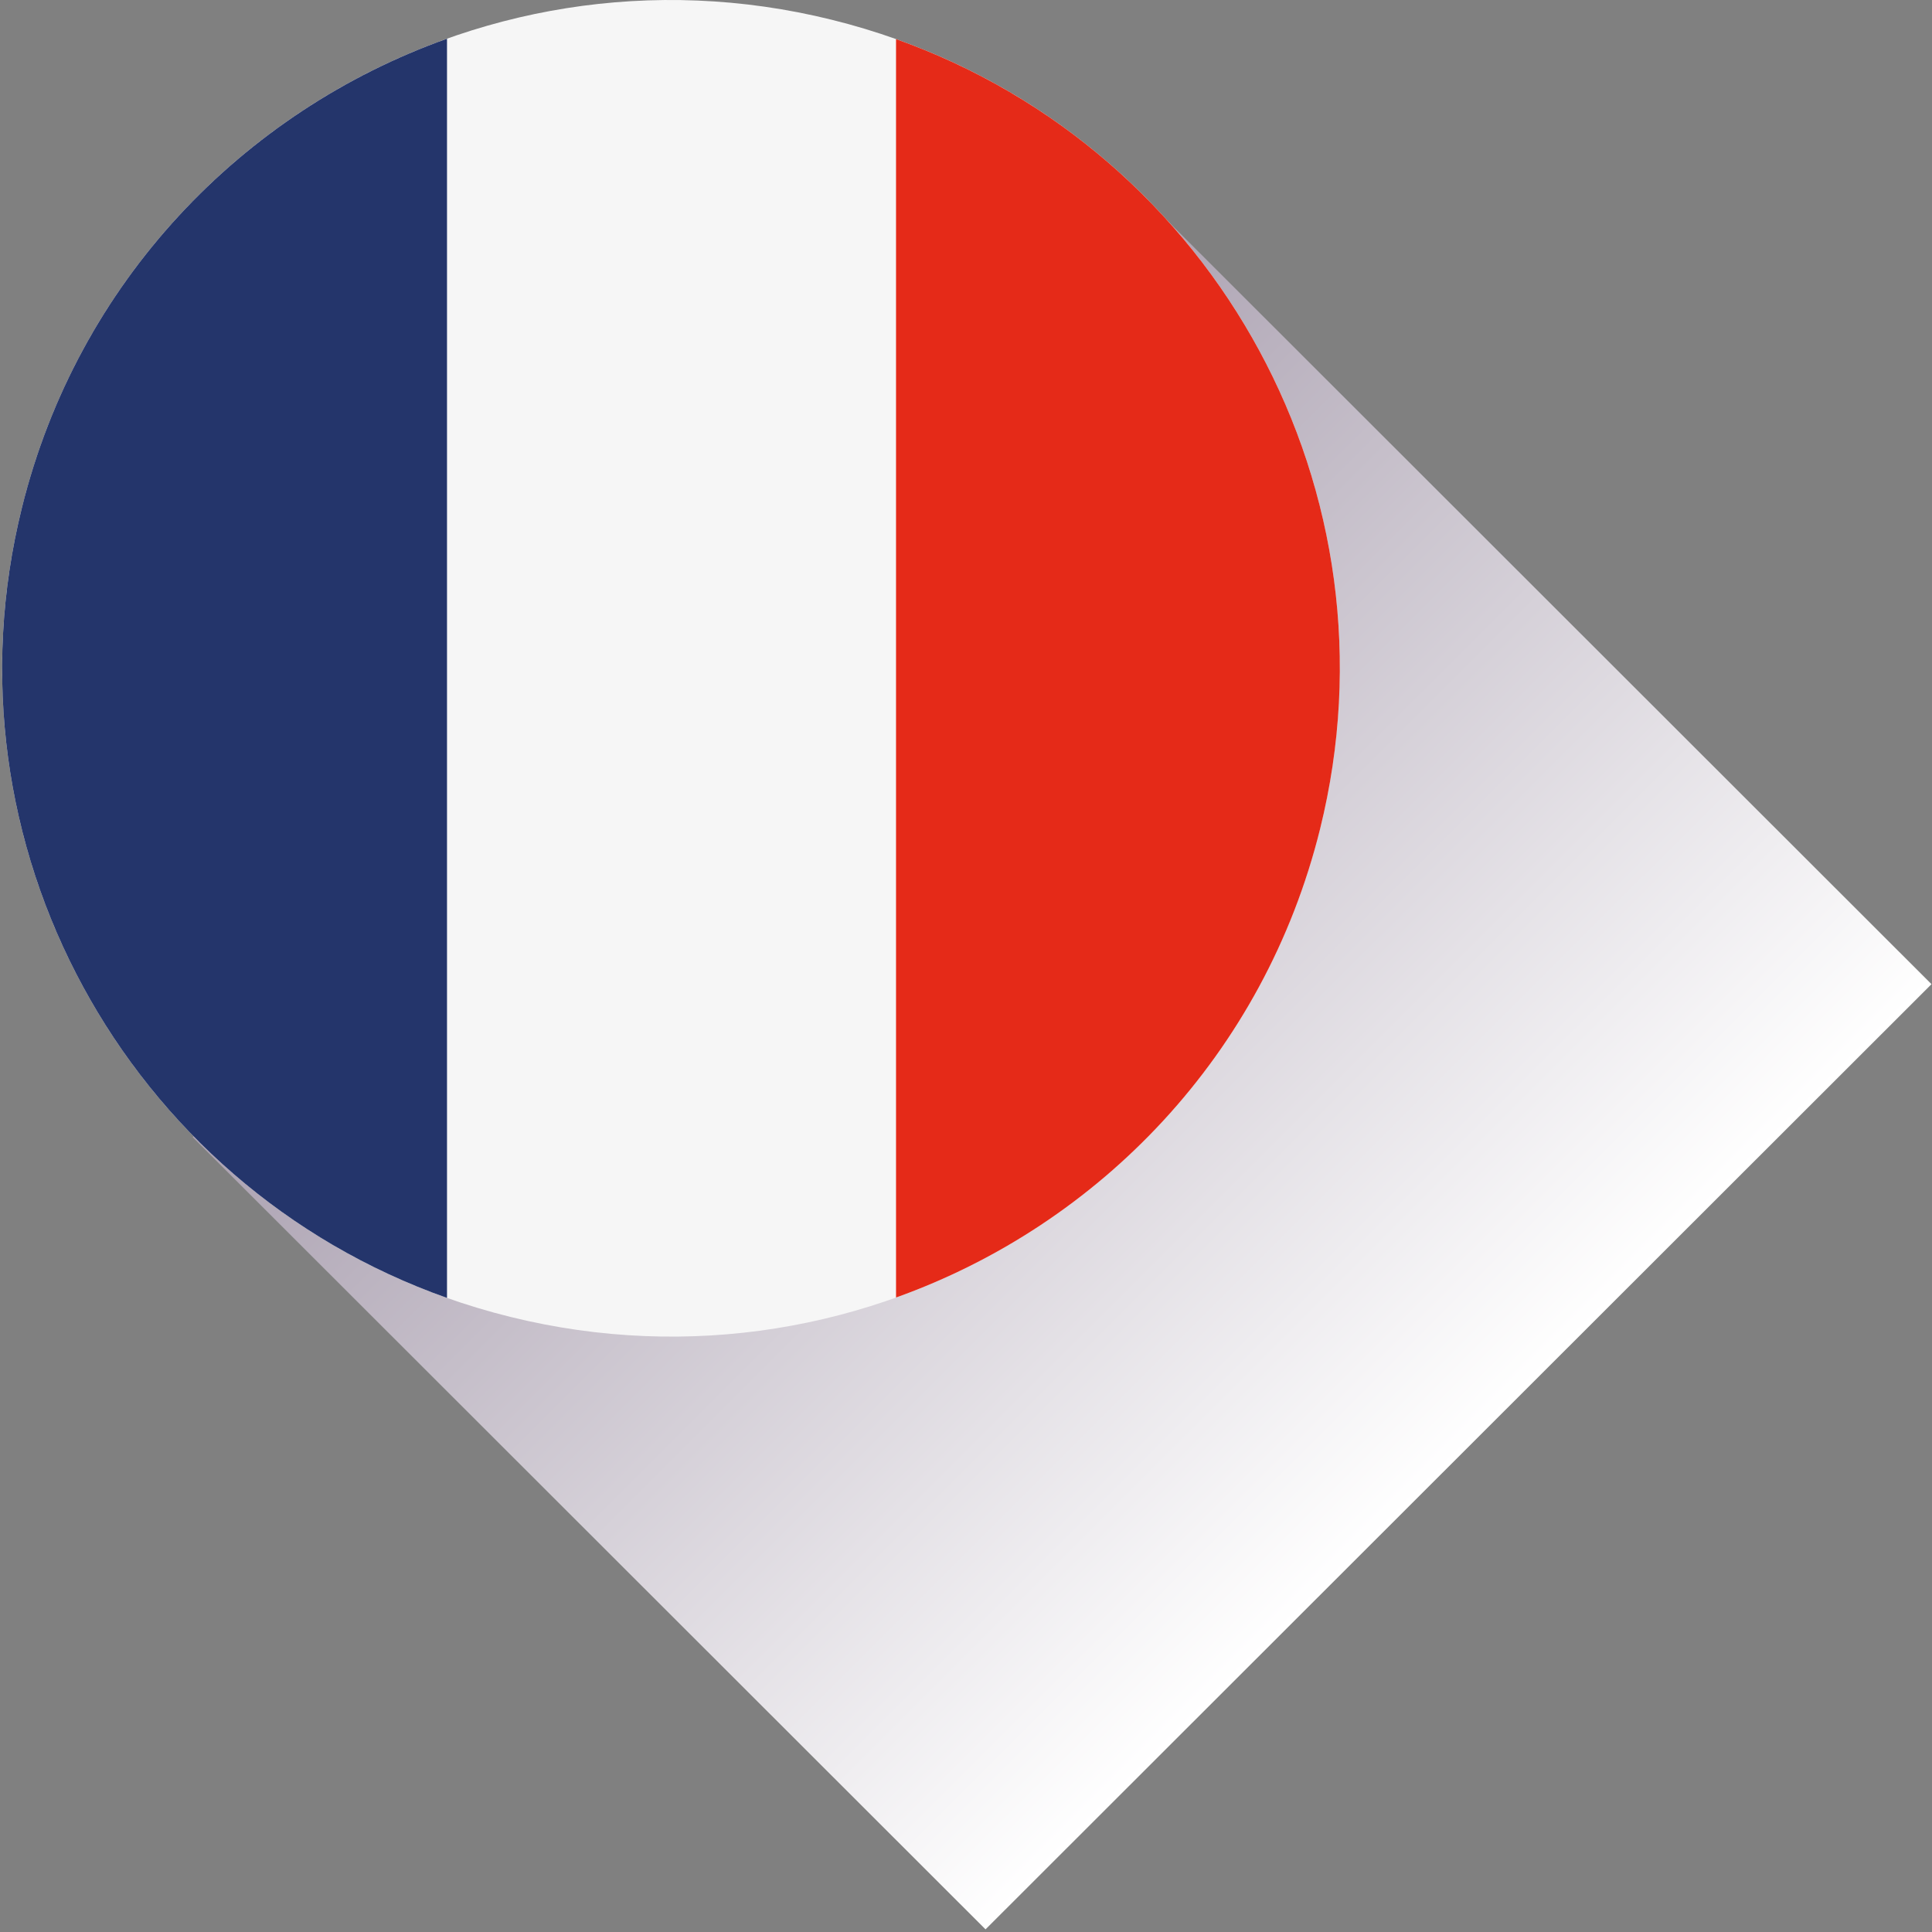
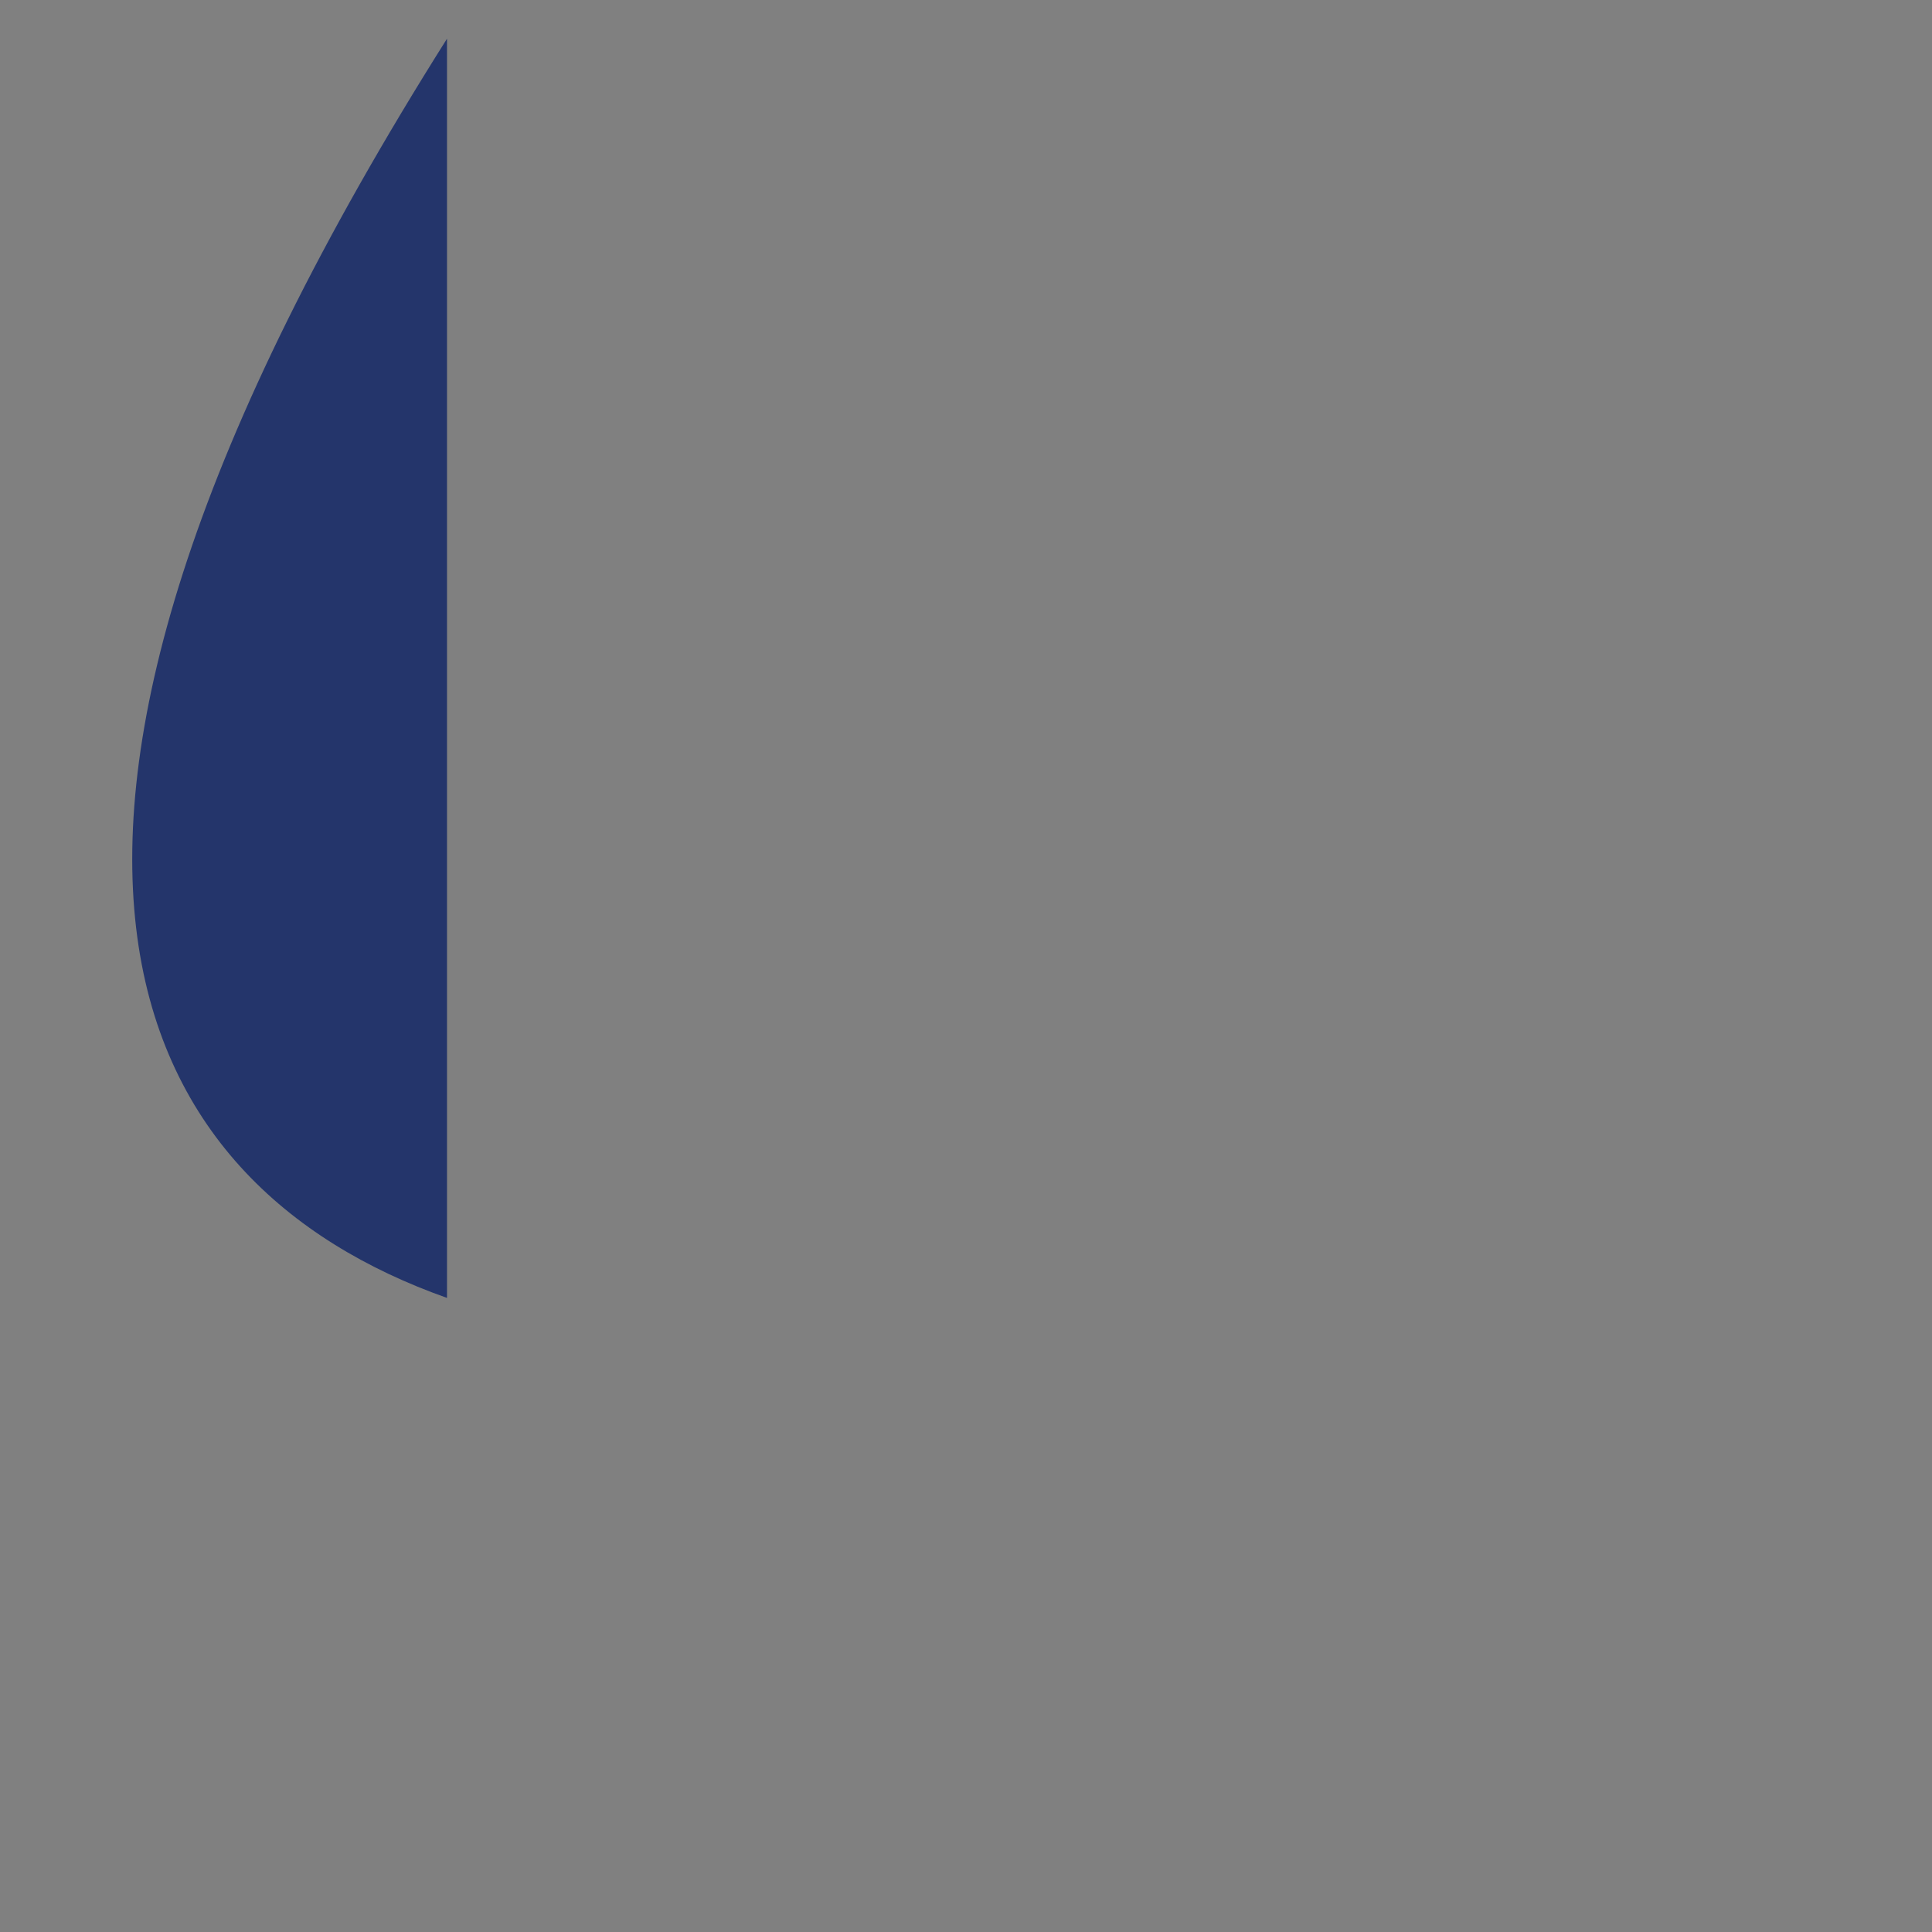
<svg xmlns="http://www.w3.org/2000/svg" width="84" height="84" viewBox="0 0 84 84" fill="none">
  <rect x="0" y="0" width="84" height="84" fill="#808080" stroke="none" />
-   <path d="M42.849 83.885L8.378 49.442L49.507 8.347L83.978 42.79L42.849 83.885Z" fill="url(#paint0_linear)" />
-   <path d="M0.951 22.078C4.808 6.5 20.573 -2.997 36.158 0.858C51.748 4.71 61.252 20.46 57.395 36.035C53.539 51.611 37.777 61.111 22.188 57.256C6.602 53.404 -2.909 37.653 0.951 22.078Z" fill="#F6F6F6" />
-   <path d="M19.435 1.683C10.559 4.845 3.385 12.249 0.951 22.079C-2.676 36.714 5.503 51.503 19.435 56.431V1.683Z" fill="#24356B" />
-   <path d="M38.958 1.7V56.414C47.815 53.243 54.967 45.845 57.396 36.036C61.016 21.417 52.864 6.644 38.958 1.7Z" fill="#E52A18" />
+   <path d="M19.435 1.683C-2.676 36.714 5.503 51.503 19.435 56.431V1.683Z" fill="#24356B" />
  <defs>
    <linearGradient id="paint0_linear" x1="28.942" y1="28.894" x2="63.386" y2="63.365" gradientUnits="userSpaceOnUse">
      <stop stop-color="#ABA1B1" />
      <stop offset="1" stop-color="white" />
    </linearGradient>
  </defs>
</svg>